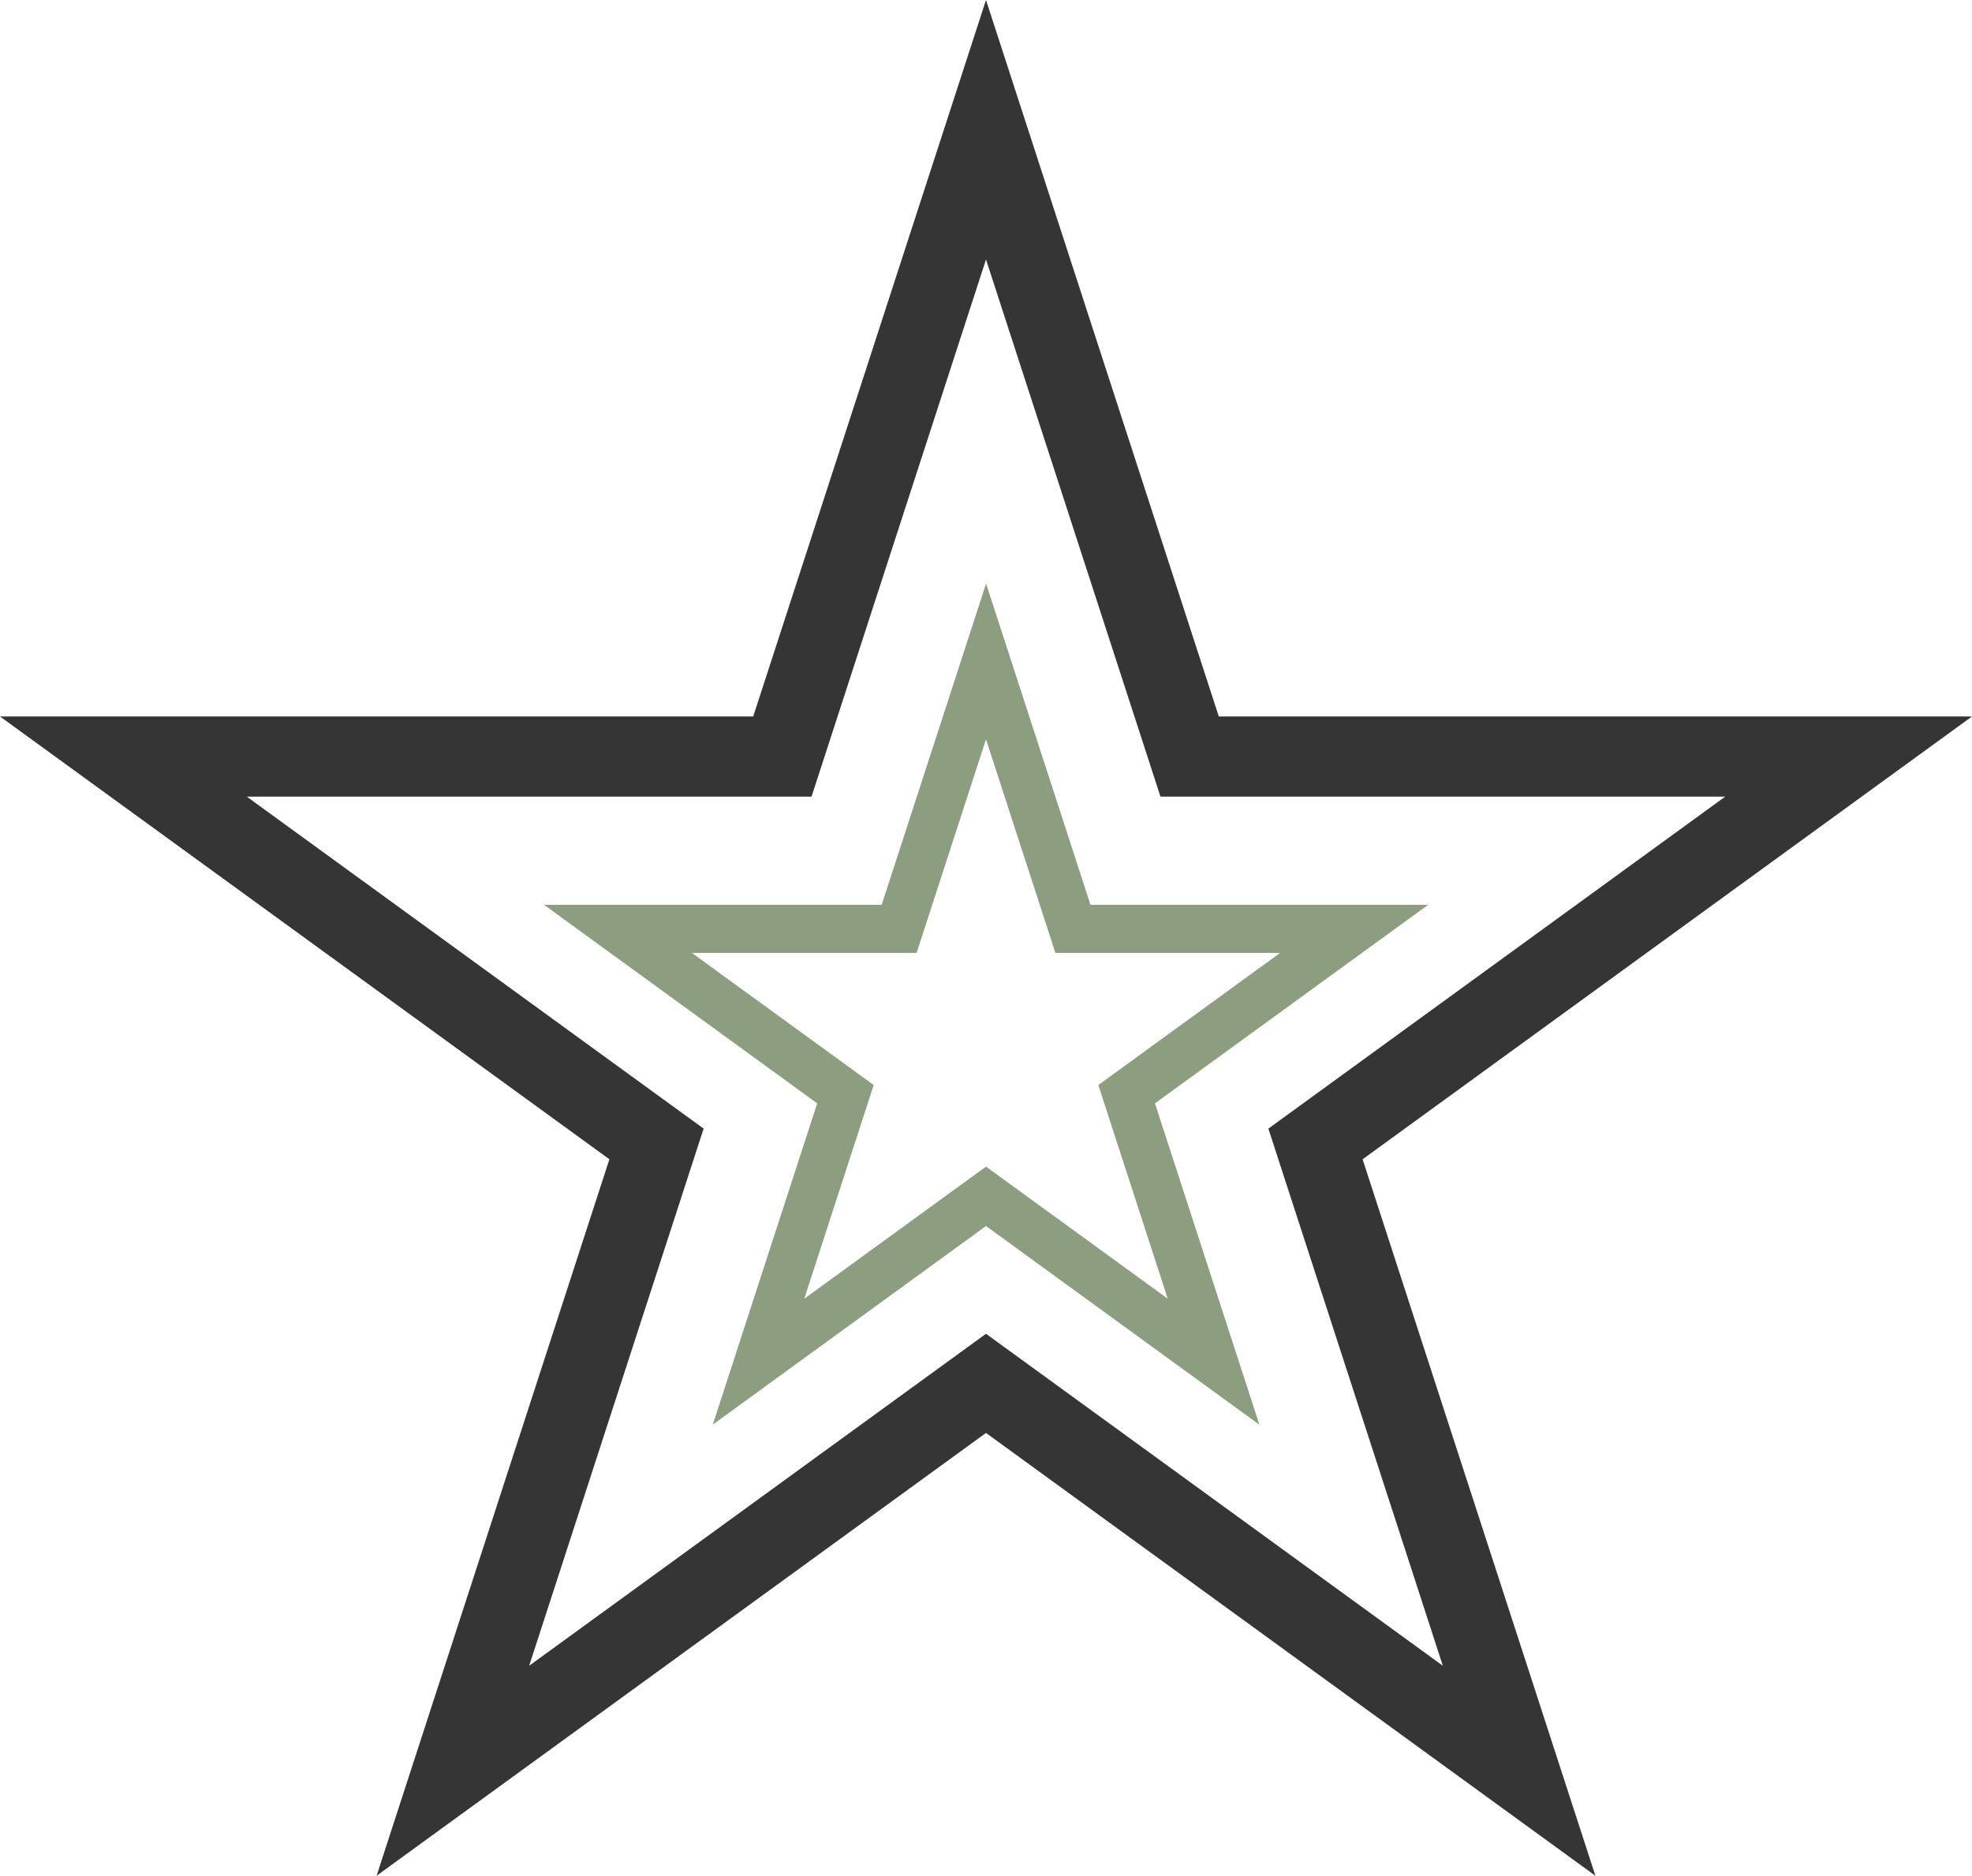
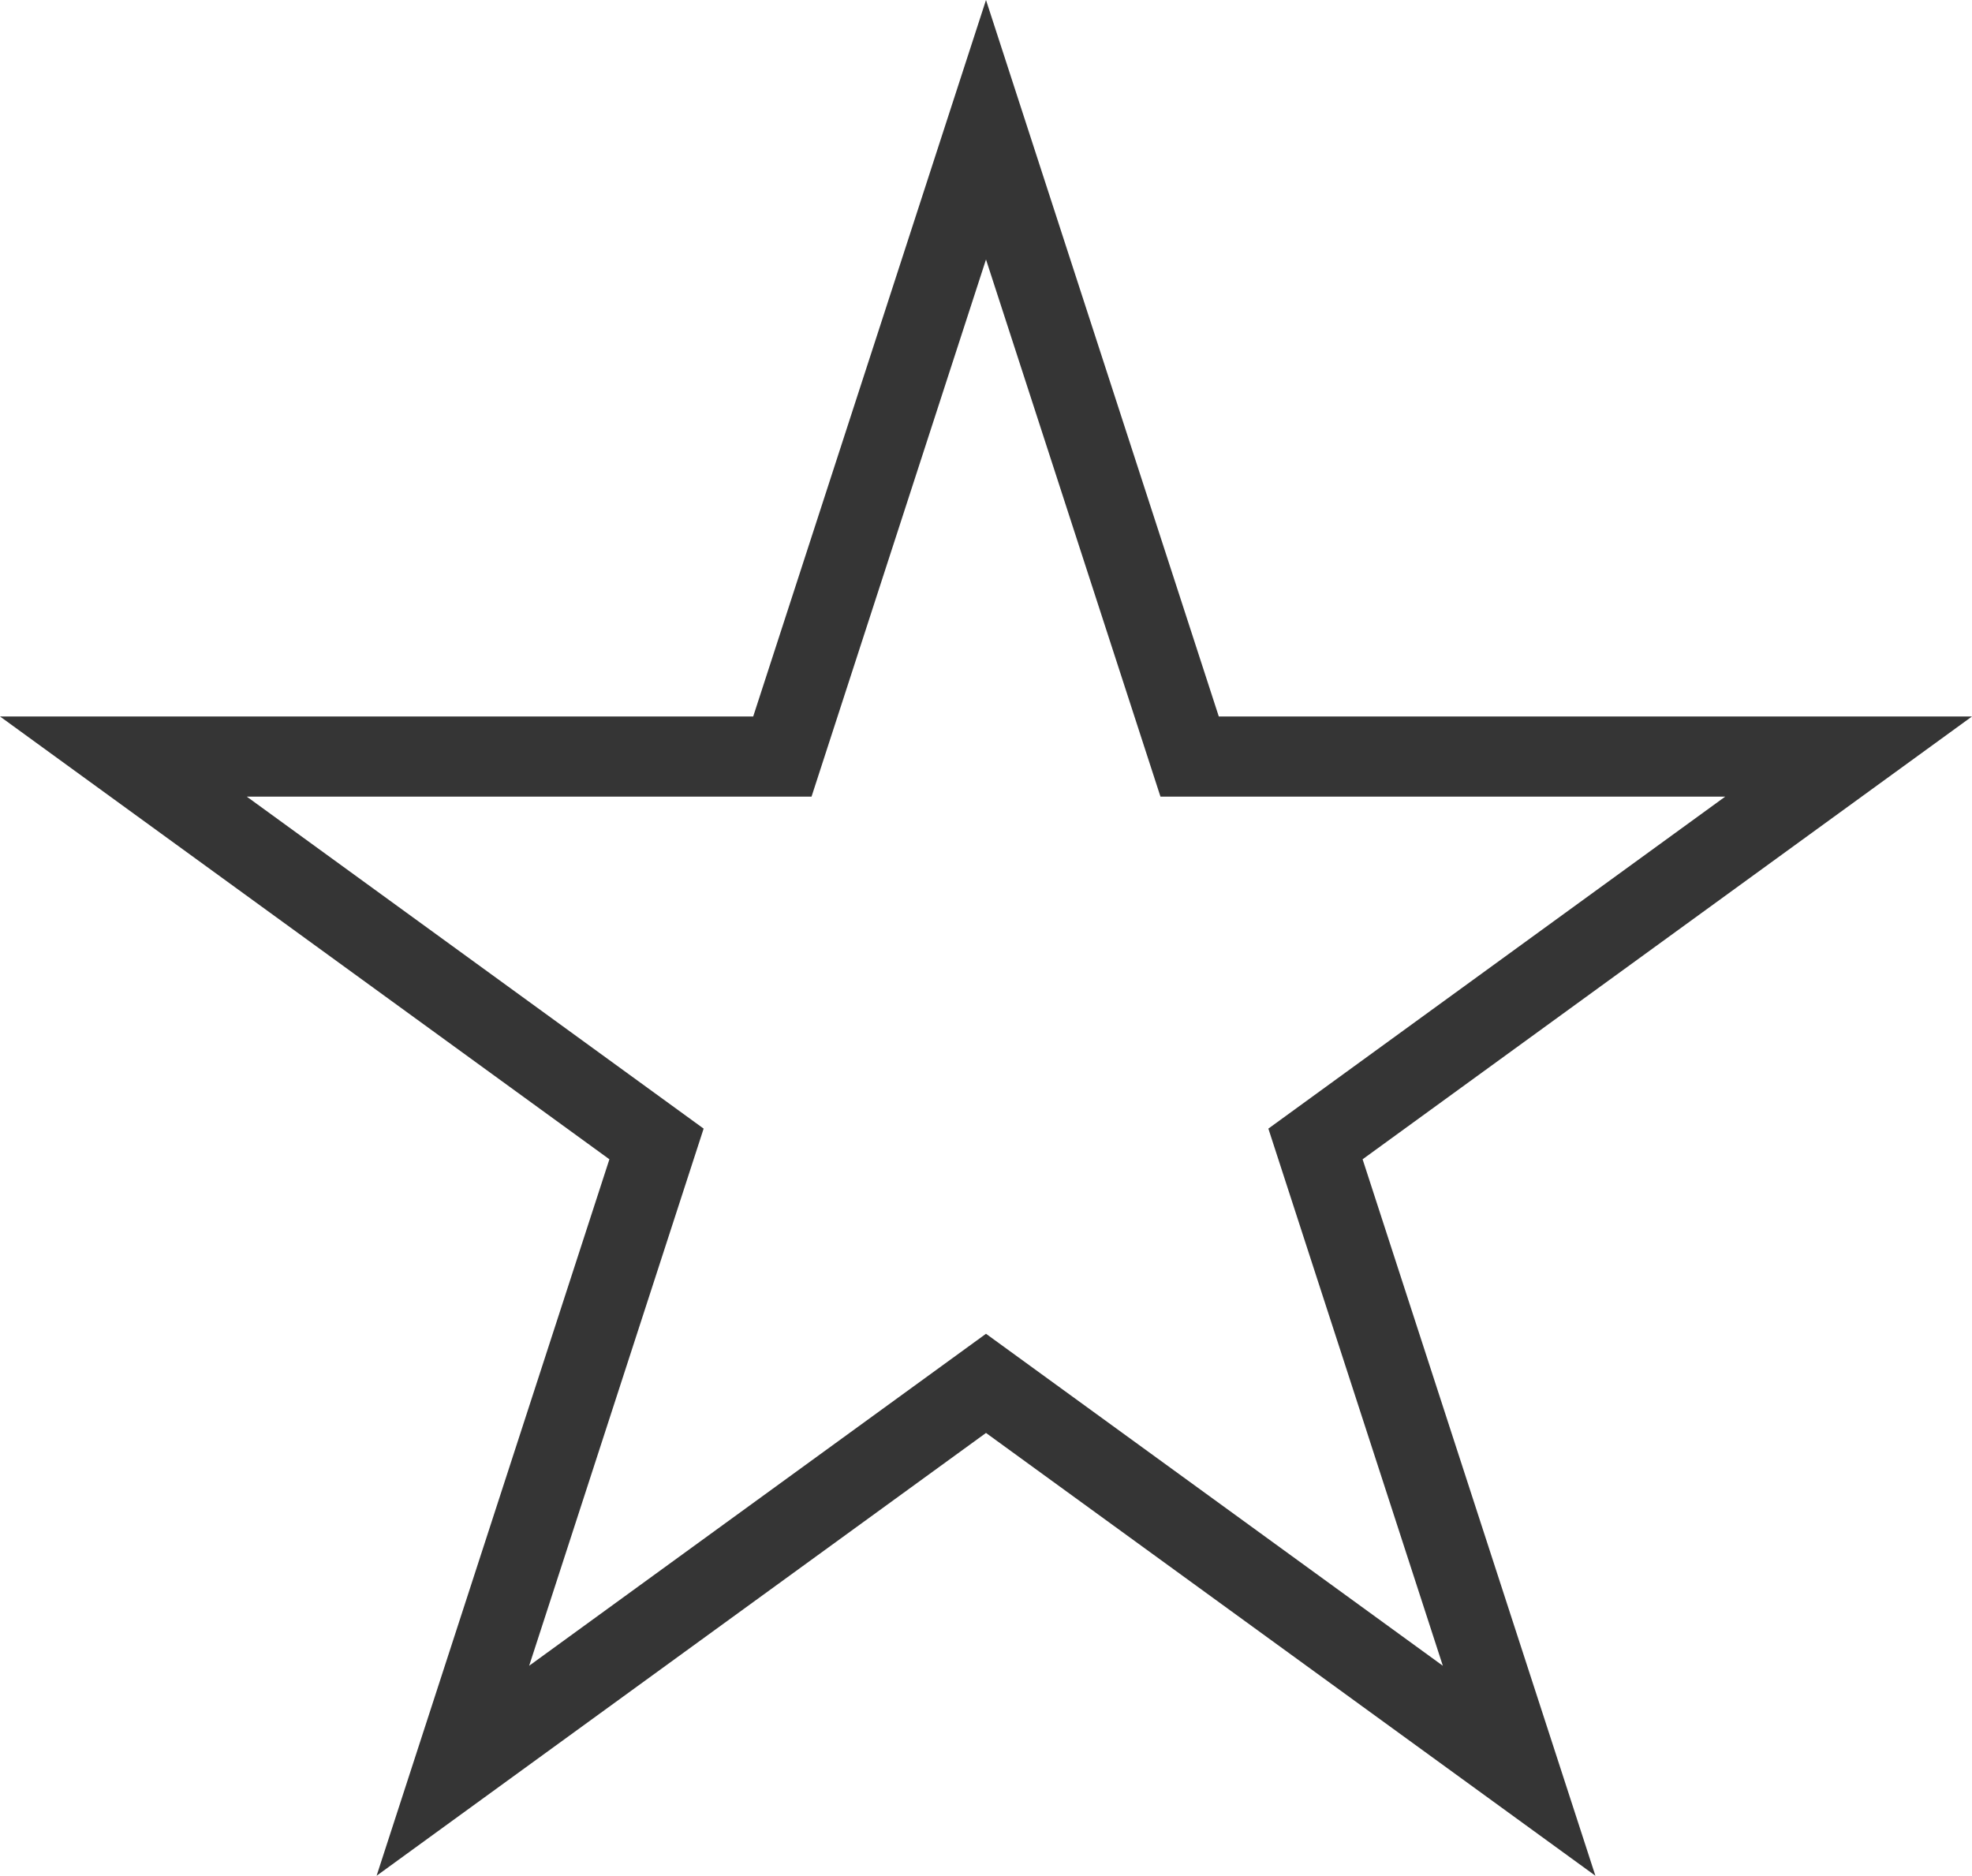
<svg xmlns="http://www.w3.org/2000/svg" id="Layer_2" data-name="Layer 2" viewBox="0 0 236.68 225.1">
  <defs>
    <style>
      .cls-1 {
        fill: #353535;
      }

      .cls-2 {
        fill: #8d9e80;
      }
    </style>
  </defs>
  <g id="Layer_1-2" data-name="Layer 1">
    <g>
      <path class="cls-1" d="M191.48,225.1l-73.14-53.14-73.14,53.14,27.94-85.98L0,85.98h90.4L118.34,0l27.94,85.98h90.4l-73.14,53.14,27.94,85.98ZM118.34,160.06l54.83,39.84-20.94-64.46,54.83-39.84h-67.78l-20.94-64.46-20.94,64.46H29.62l54.83,39.84-20.94,64.46,54.83-39.84Z" />
-       <path class="cls-2" d="M151.13,170.96l-32.79-23.83-32.79,23.83,12.53-38.55-32.79-23.83h40.53l12.53-38.55,12.53,38.55h40.53l-32.79,23.83,12.53,38.55ZM83.05,114.36l21.81,15.85-8.33,25.64,21.81-15.85,21.81,15.85-8.33-25.64,21.81-15.85h-26.96l-8.33-25.64-8.33,25.64h-26.96Z" />
    </g>
  </g>
</svg>